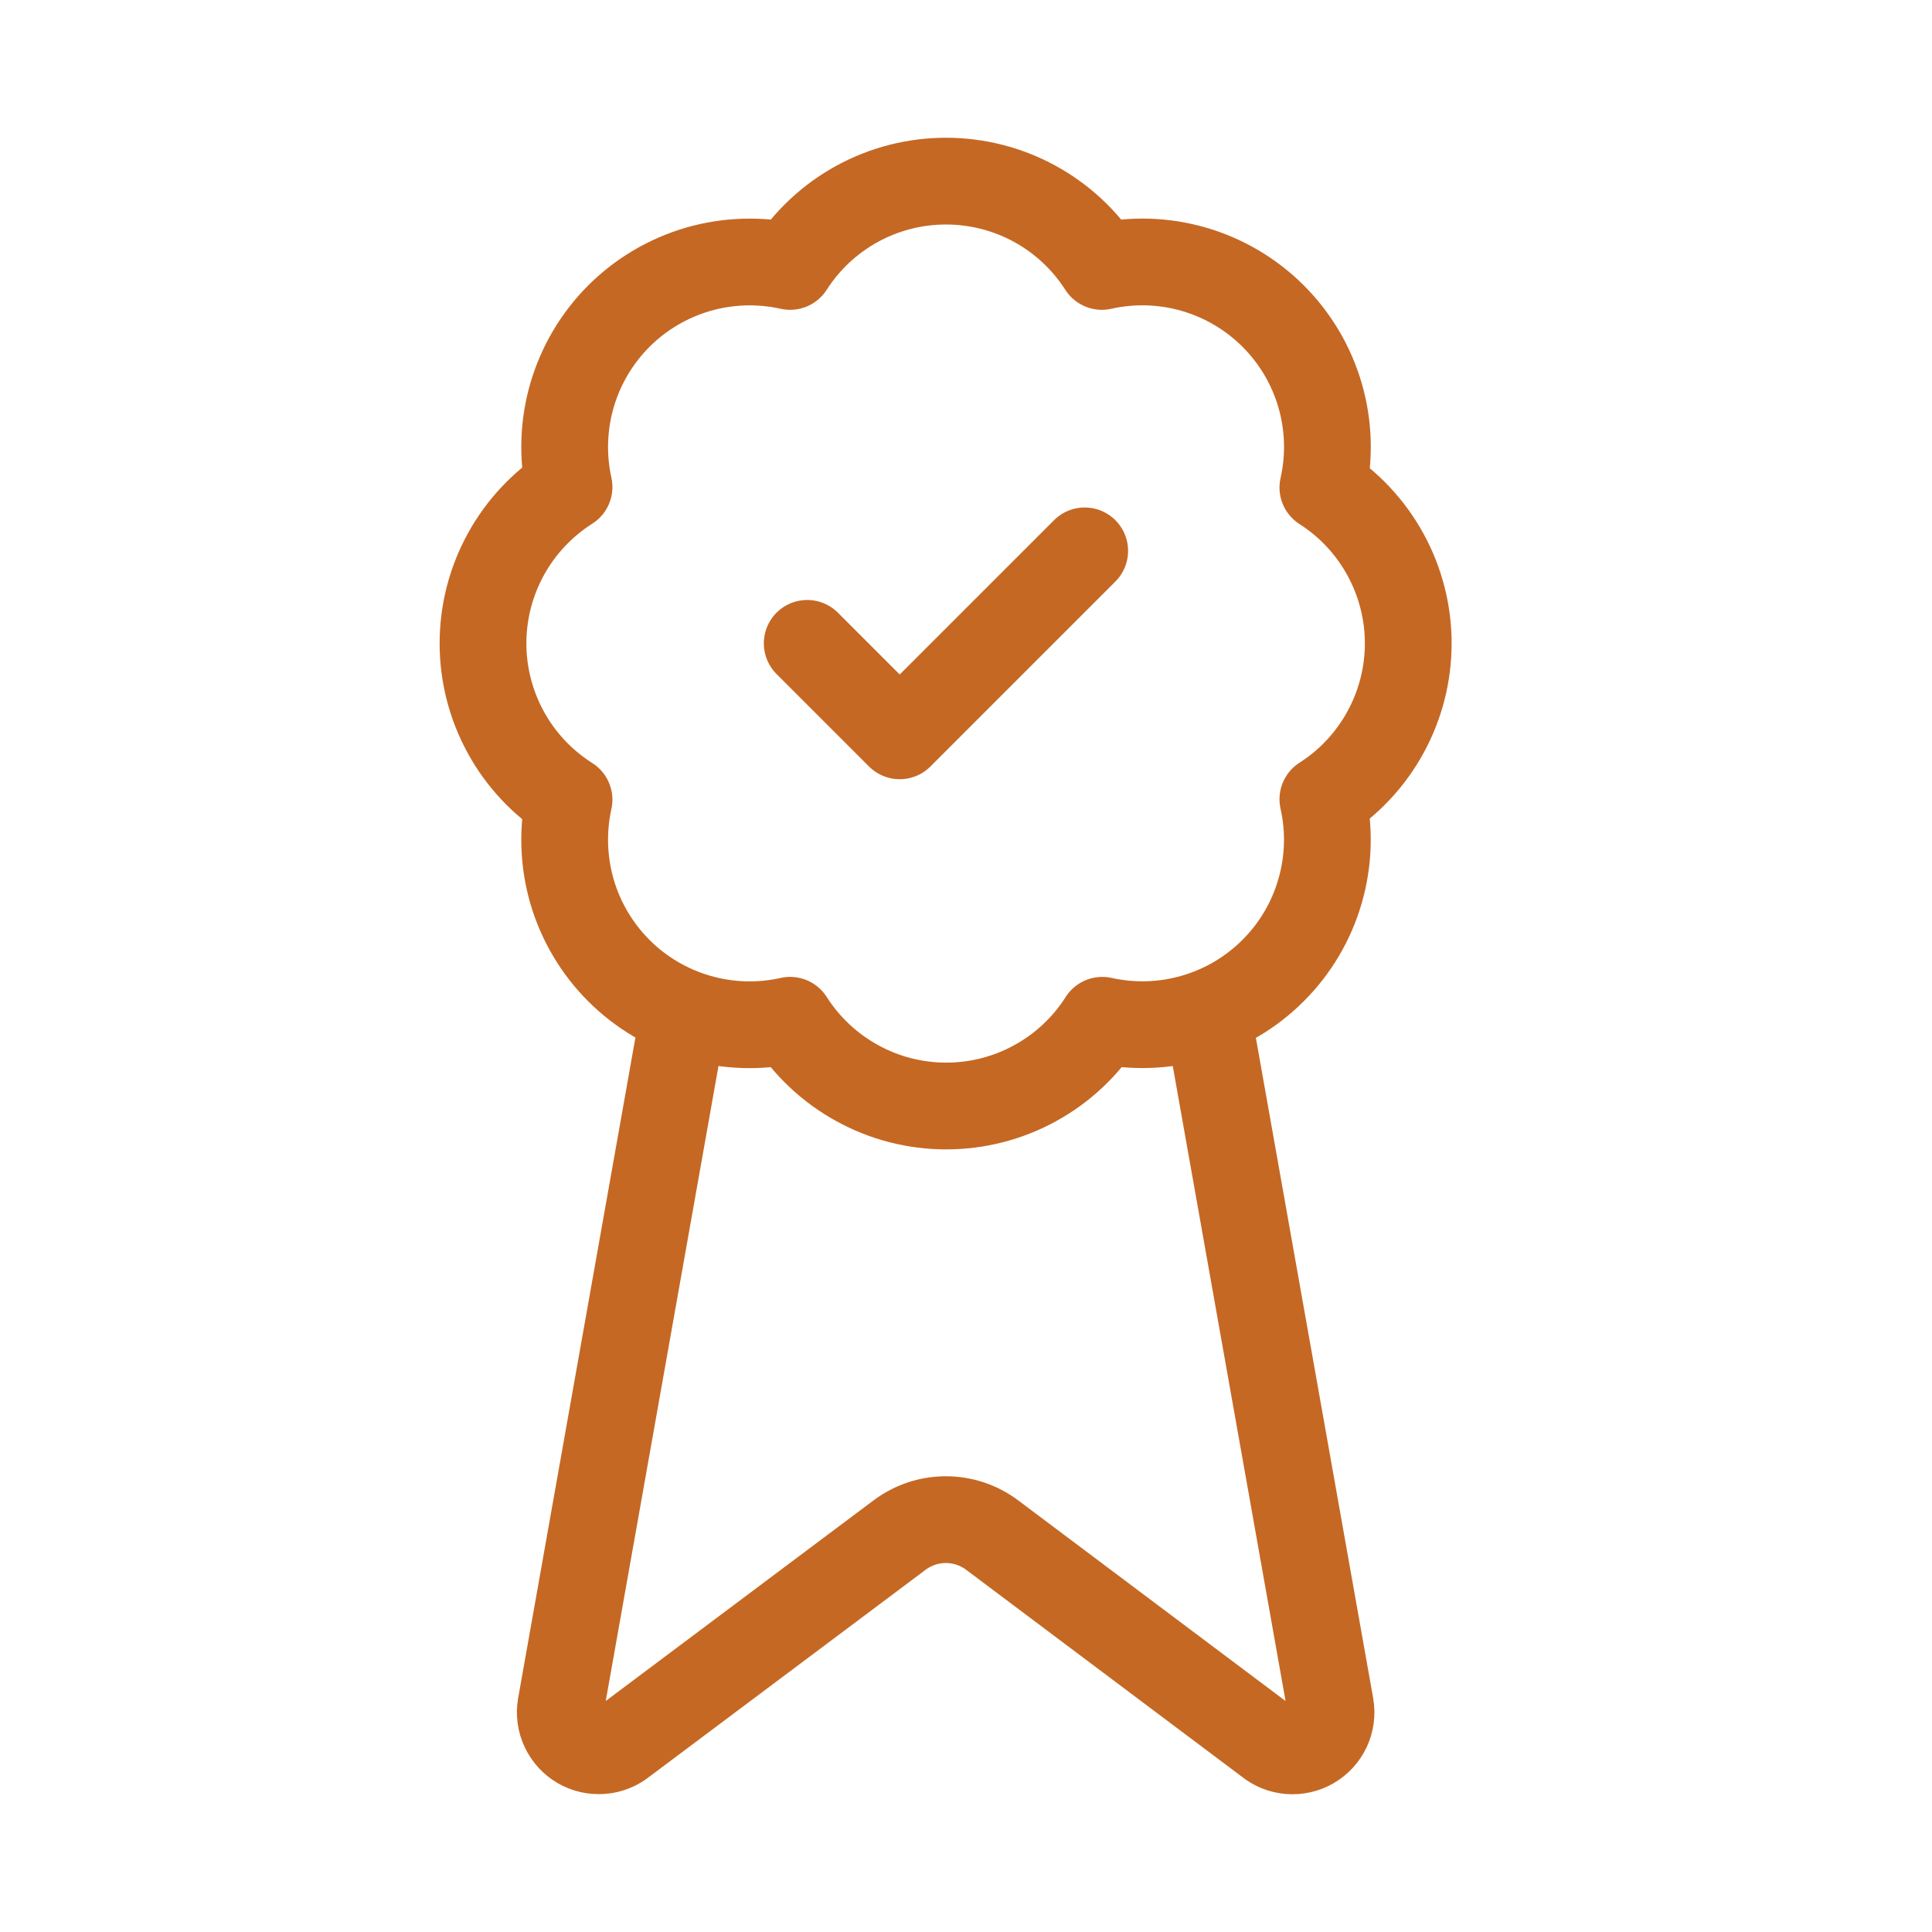
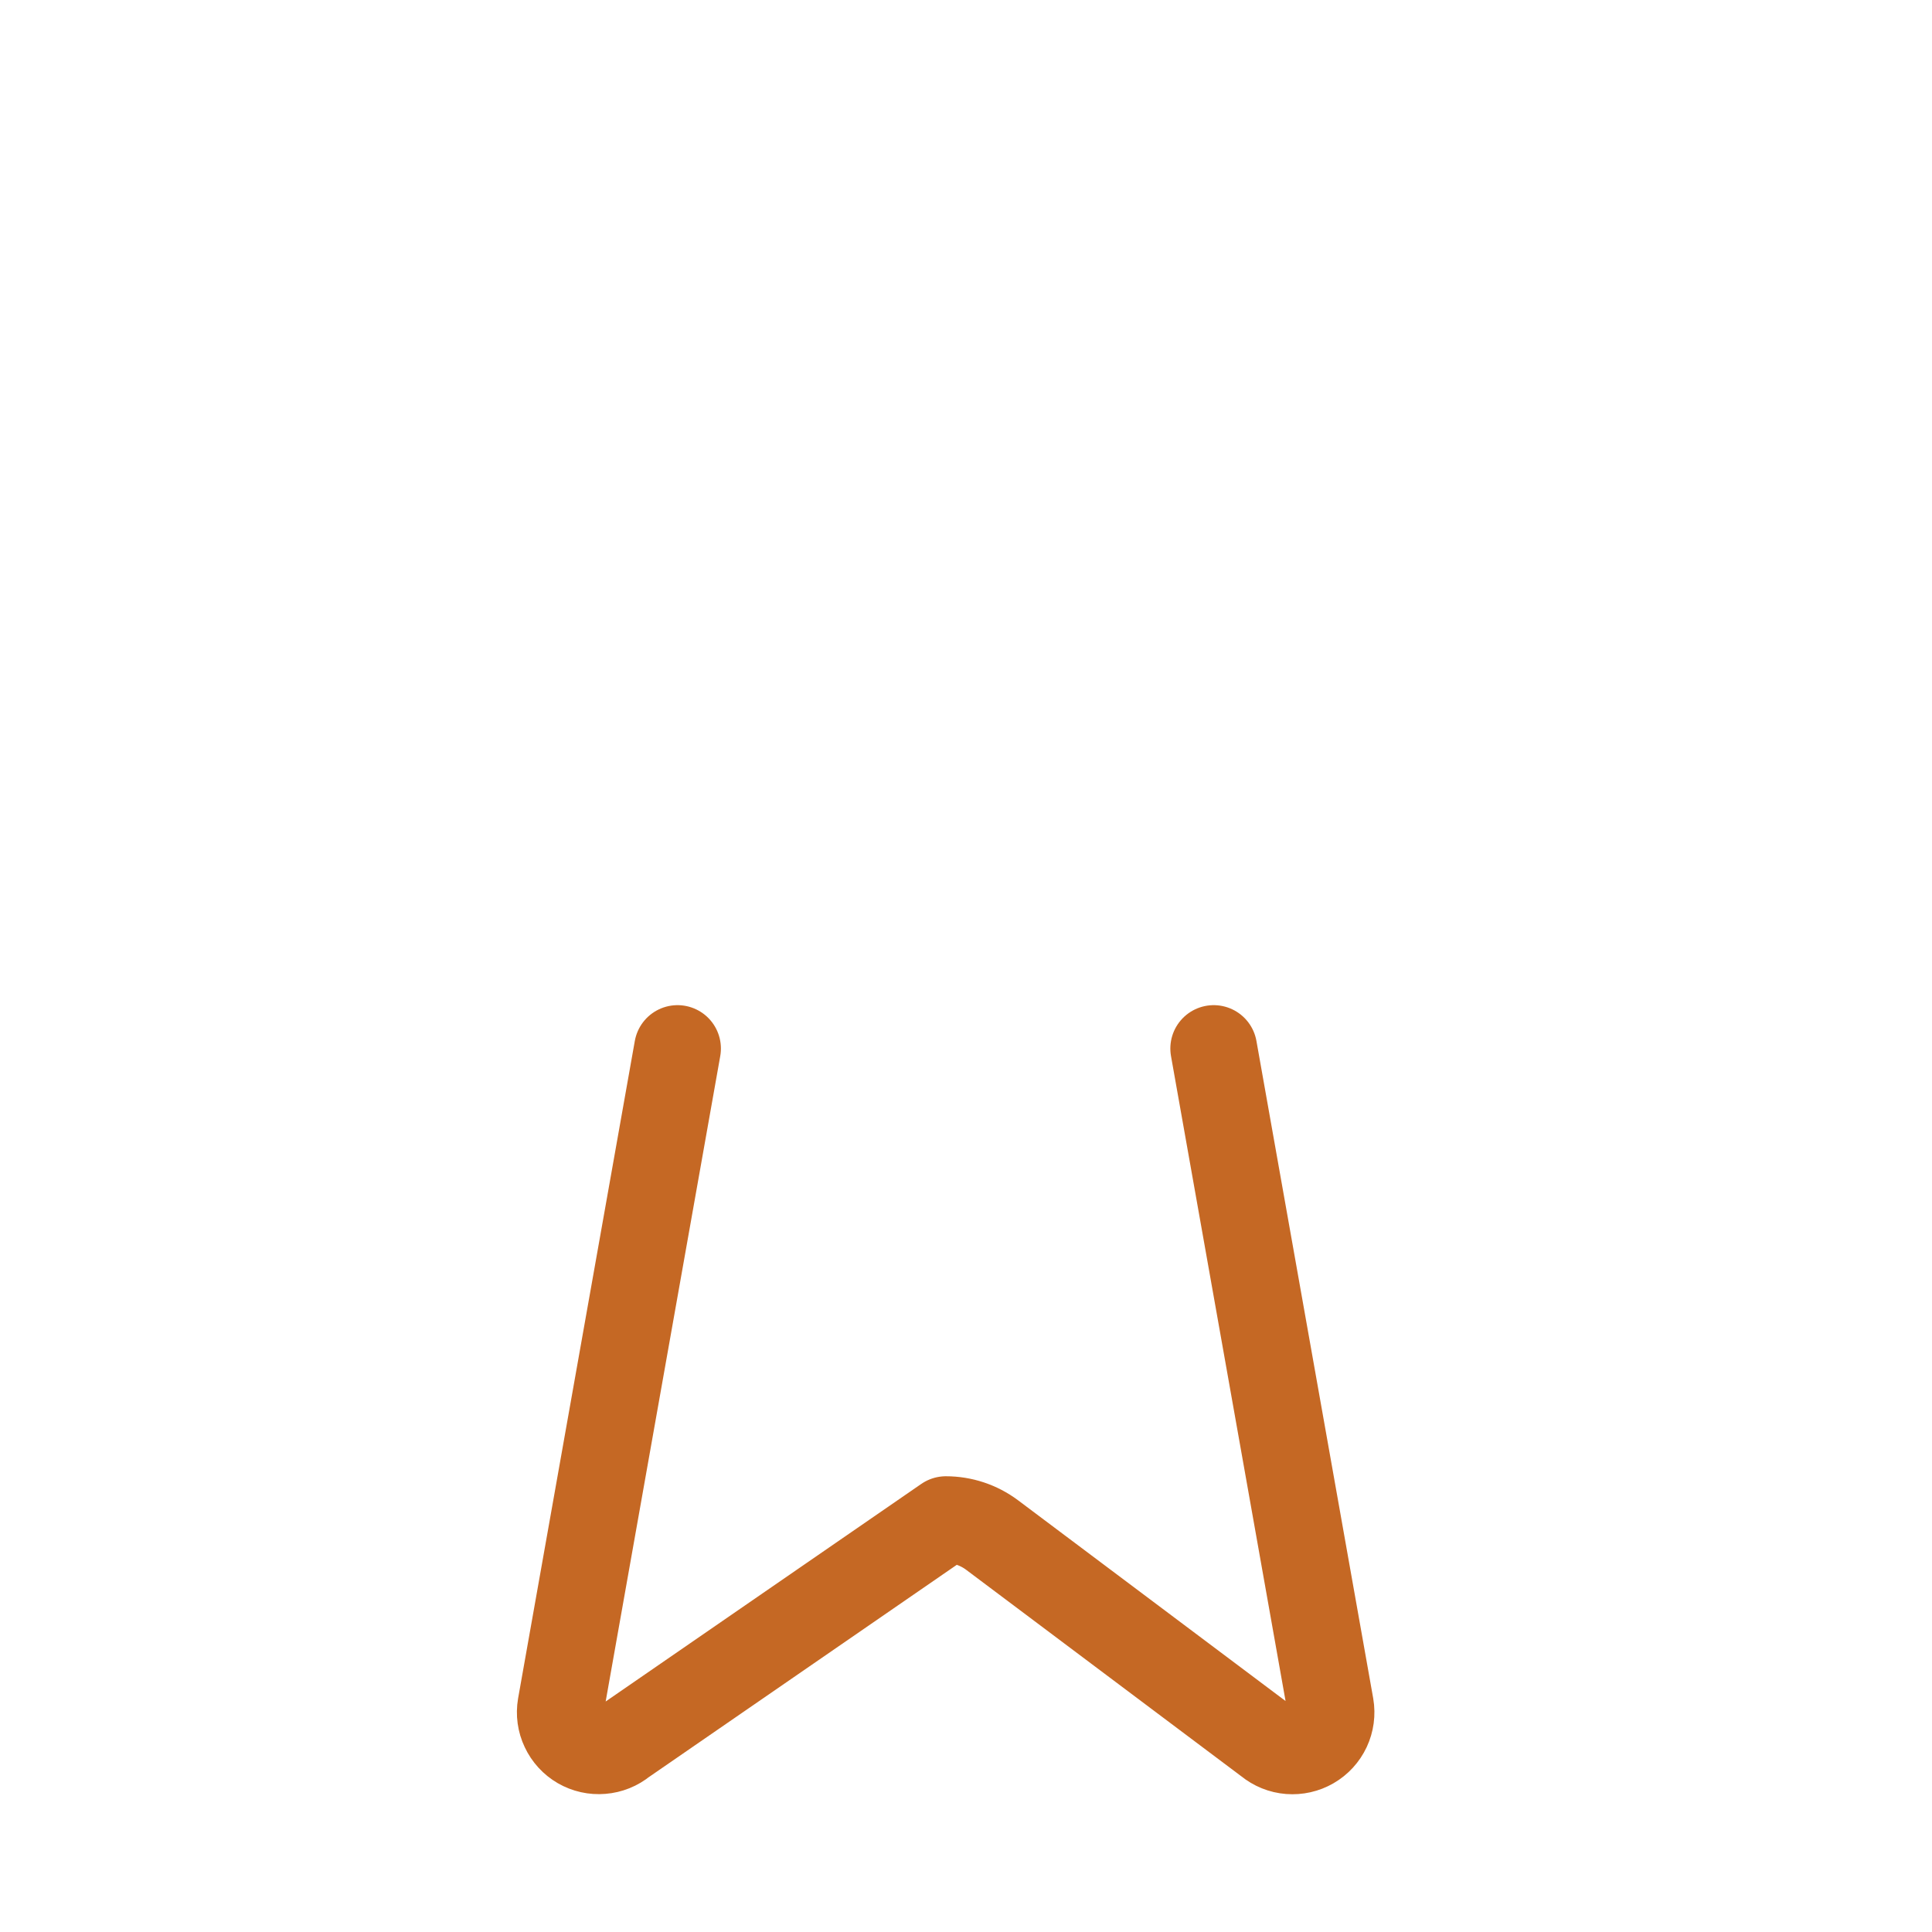
<svg xmlns="http://www.w3.org/2000/svg" width="32" height="32" viewBox="0 0 32 32" fill="none">
-   <path d="M20.103 17.367L22.037 28.255C22.059 28.383 22.041 28.515 21.986 28.633C21.931 28.75 21.841 28.849 21.728 28.914C21.616 28.979 21.486 29.008 21.357 28.998C21.227 28.988 21.104 28.938 21.003 28.855L16.431 25.424C16.21 25.259 15.942 25.17 15.667 25.17C15.391 25.17 15.123 25.259 14.902 25.424L10.323 28.854C10.223 28.936 10.099 28.986 9.97 28.996C9.84 29.007 9.711 28.978 9.598 28.913C9.486 28.848 9.396 28.75 9.341 28.632C9.285 28.515 9.267 28.383 9.289 28.255L11.222 17.367" stroke="#C56824" stroke-width="1.437" stroke-linecap="round" stroke-linejoin="round" />
-   <path d="M9.425 8.067C9.314 7.564 9.331 7.04 9.475 6.545C9.62 6.049 9.887 5.599 10.252 5.234C10.617 4.87 11.069 4.604 11.564 4.46C12.06 4.317 12.584 4.301 13.087 4.413C13.364 3.98 13.746 3.623 14.197 3.376C14.648 3.129 15.154 3 15.668 3C16.183 3 16.689 3.129 17.14 3.376C17.591 3.623 17.973 3.98 18.25 4.413C18.754 4.3 19.279 4.316 19.775 4.46C20.271 4.604 20.723 4.871 21.088 5.236C21.454 5.602 21.721 6.053 21.865 6.55C22.009 7.046 22.025 7.571 21.911 8.075C22.345 8.352 22.701 8.734 22.948 9.185C23.195 9.636 23.325 10.142 23.325 10.656C23.325 11.171 23.195 11.677 22.948 12.128C22.701 12.579 22.345 12.961 21.911 13.238C22.024 13.741 22.008 14.265 21.864 14.76C21.721 15.256 21.455 15.707 21.09 16.072C20.726 16.438 20.275 16.705 19.78 16.849C19.285 16.994 18.761 17.011 18.257 16.899C17.981 17.334 17.599 17.692 17.147 17.94C16.695 18.189 16.188 18.319 15.672 18.319C15.157 18.319 14.649 18.189 14.198 17.94C13.746 17.692 13.364 17.334 13.087 16.899C12.584 17.012 12.06 16.996 11.564 16.852C11.069 16.709 10.617 16.443 10.252 16.078C9.887 15.714 9.62 15.263 9.475 14.768C9.331 14.273 9.314 13.749 9.425 13.245C8.989 12.969 8.629 12.587 8.38 12.134C8.131 11.681 8 11.173 8 10.656C8 10.14 8.131 9.631 8.38 9.179C8.629 8.726 8.989 8.344 9.425 8.067Z" stroke="#C56824" stroke-width="1.437" stroke-linecap="round" stroke-linejoin="round" />
-   <path d="M13.37 10.656L14.902 12.188L17.966 9.124" stroke="#C56824" stroke-width="1.437" stroke-linecap="round" stroke-linejoin="round" />
+   <path d="M20.103 17.367L22.037 28.255C22.059 28.383 22.041 28.515 21.986 28.633C21.931 28.75 21.841 28.849 21.728 28.914C21.616 28.979 21.486 29.008 21.357 28.998C21.227 28.988 21.104 28.938 21.003 28.855L16.431 25.424C16.21 25.259 15.942 25.17 15.667 25.17L10.323 28.854C10.223 28.936 10.099 28.986 9.97 28.996C9.84 29.007 9.711 28.978 9.598 28.913C9.486 28.848 9.396 28.75 9.341 28.632C9.285 28.515 9.267 28.383 9.289 28.255L11.222 17.367" stroke="#C56824" stroke-width="1.437" stroke-linecap="round" stroke-linejoin="round" />
</svg>